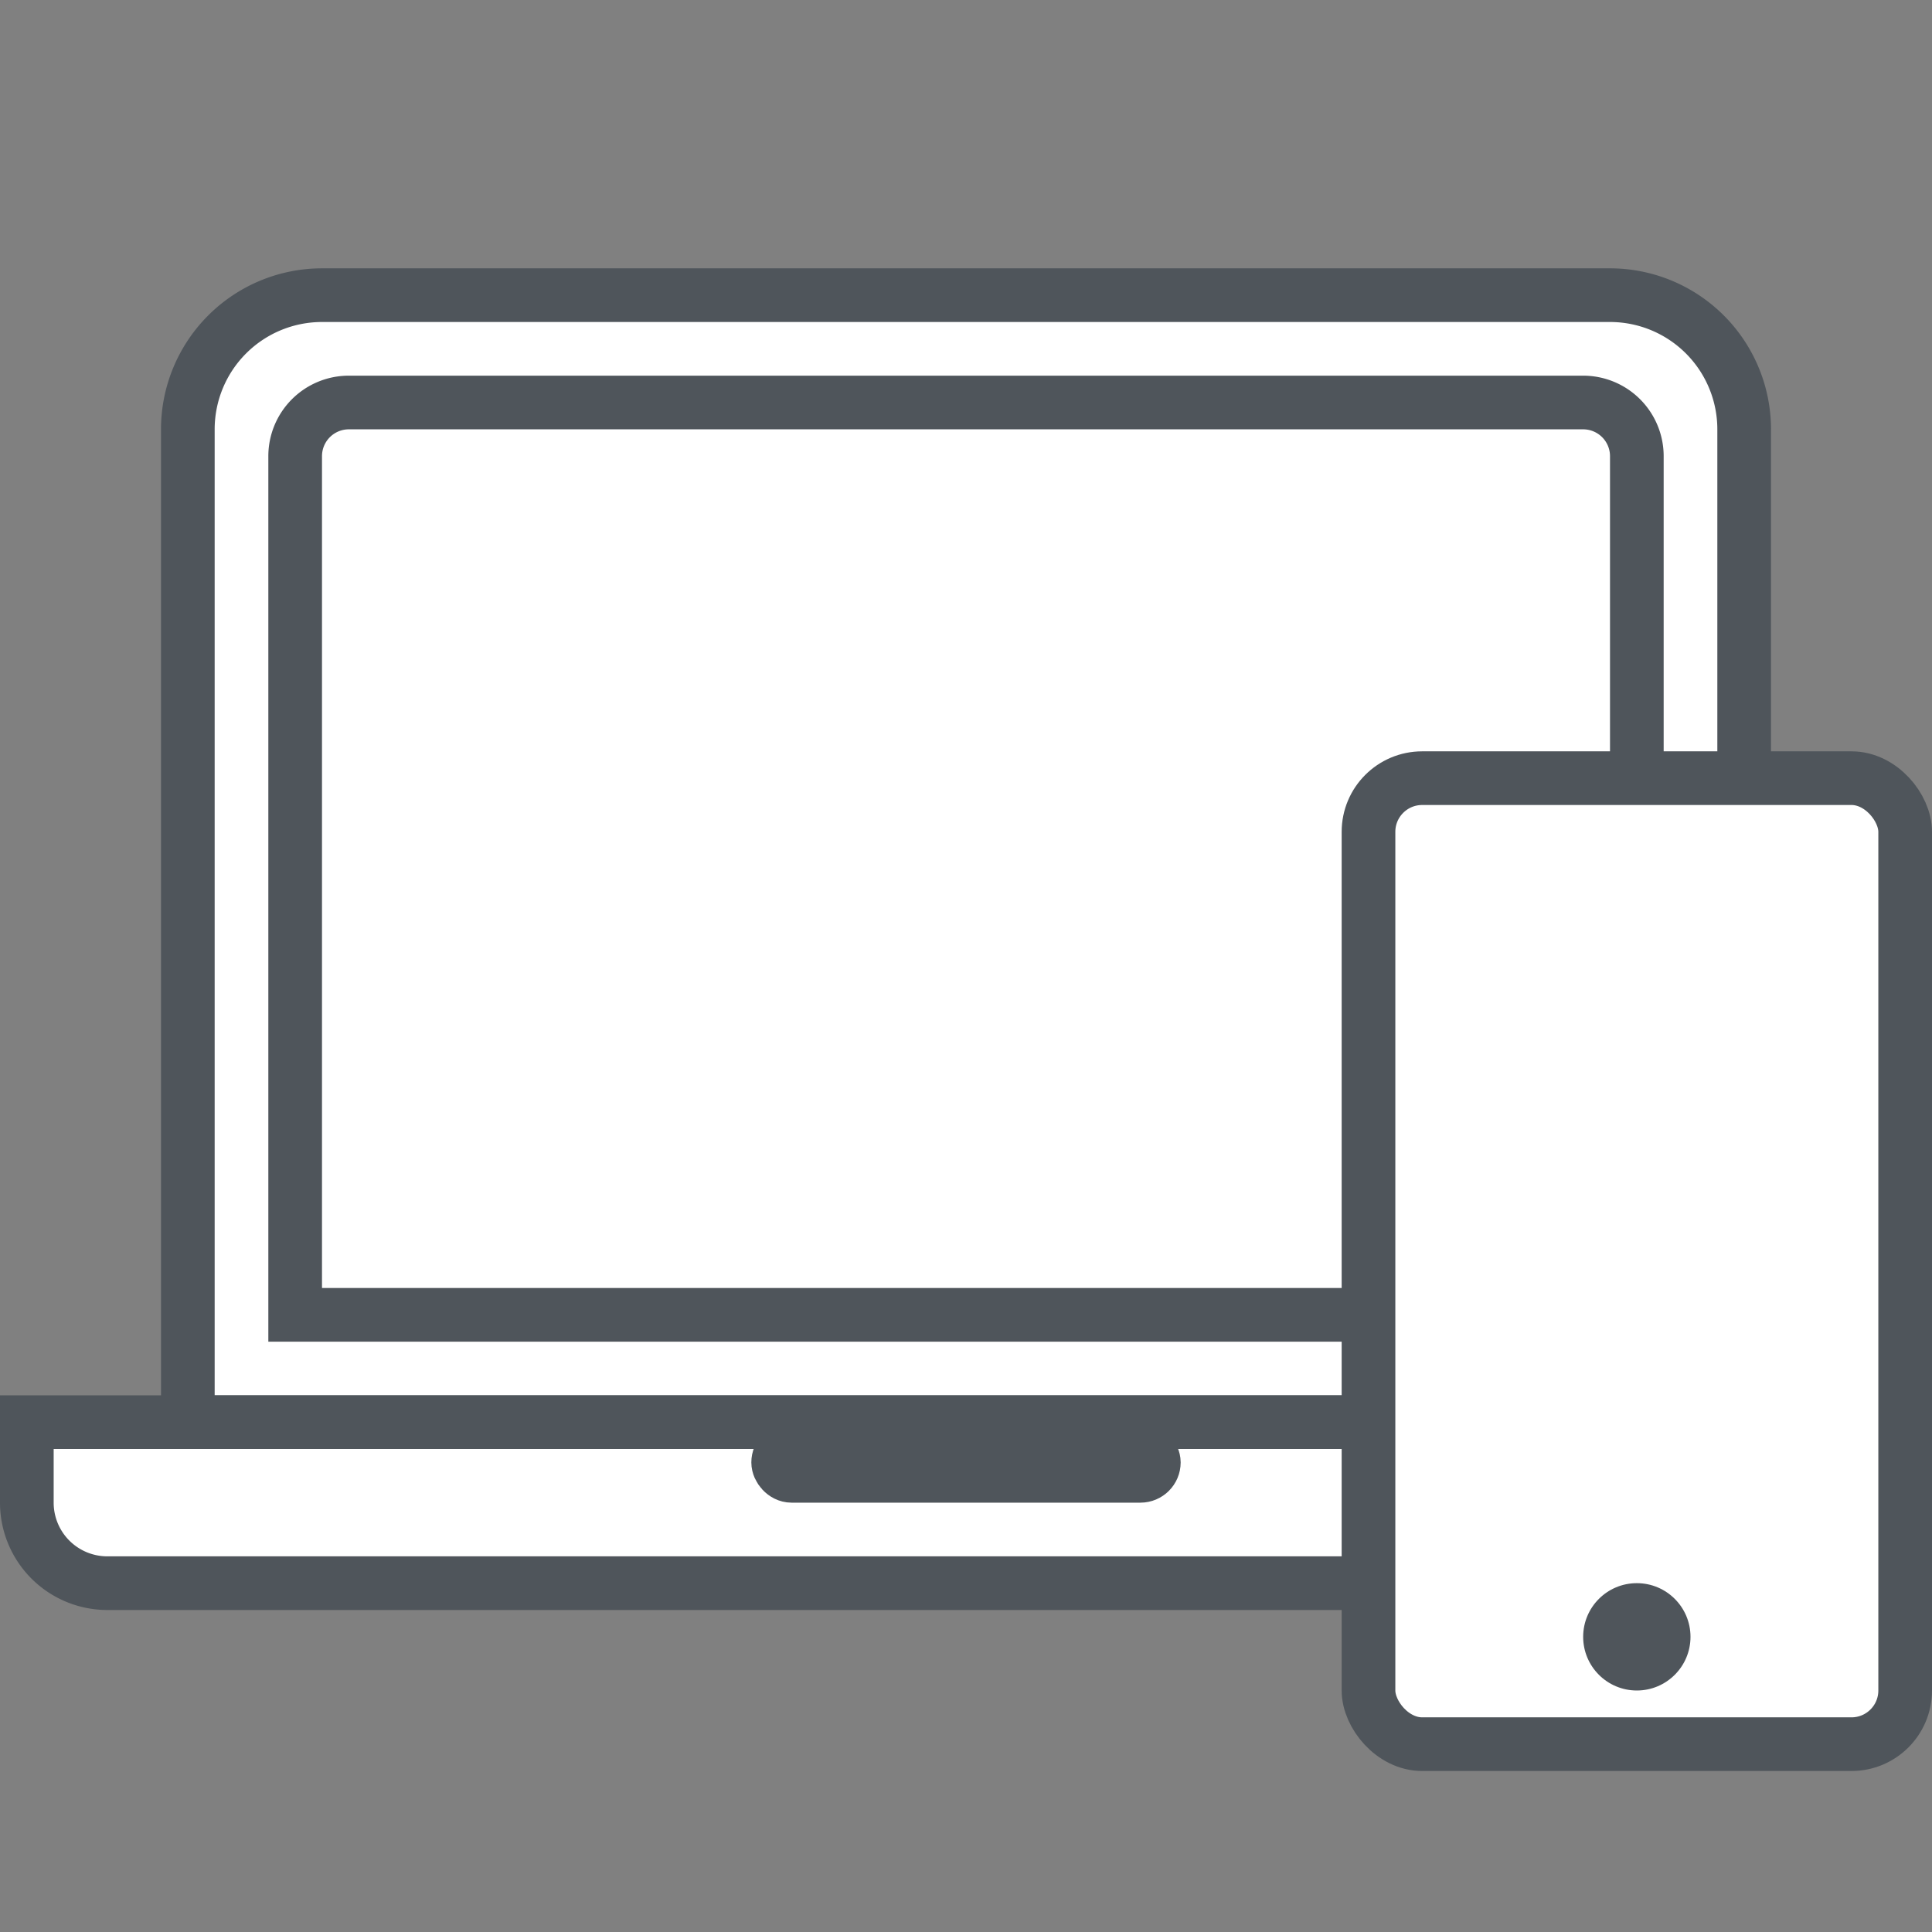
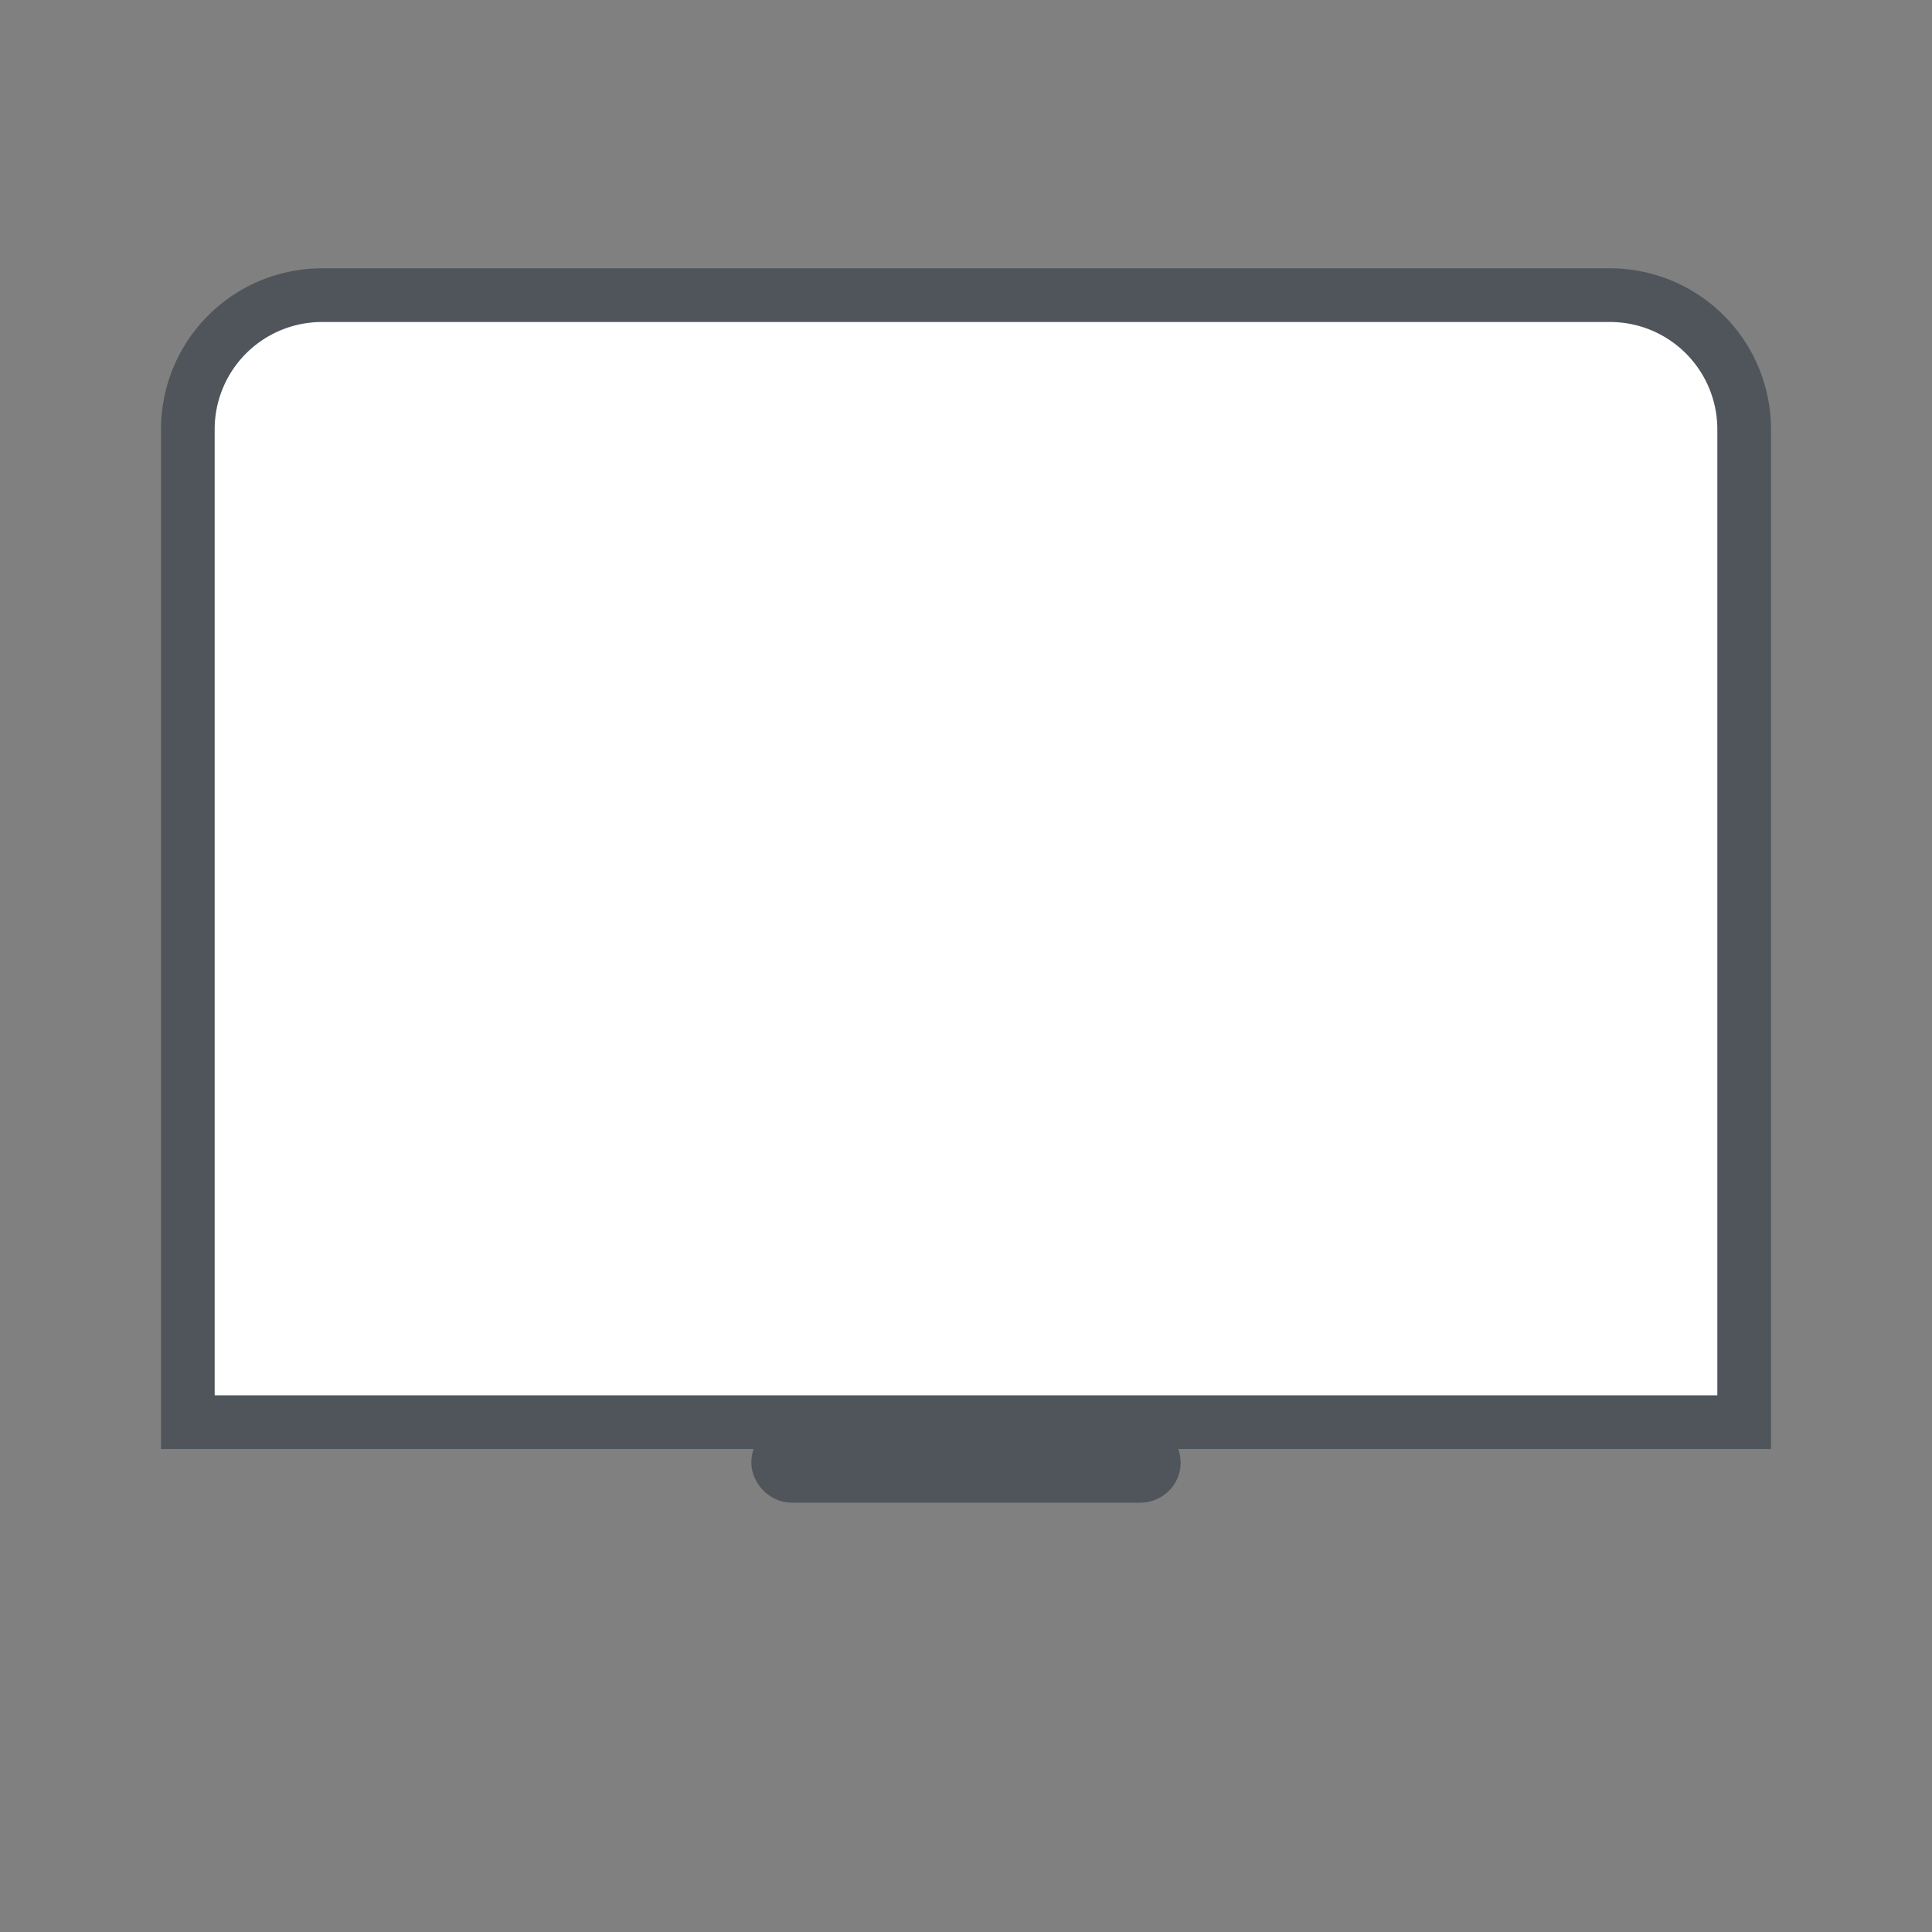
<svg xmlns="http://www.w3.org/2000/svg" width="72" height="72" viewBox="0 0 72 72">
  <rect x="0" y="0" width="72" height="72" fill="#808080" stroke="none" />
  <g fill="none" fill-rule="evenodd">
    <path d="M0 0h72v72H0z" opacity=".378" />
    <path fill="#FFF" stroke="#4F555B" stroke-width="2" d="M7 53h58V16a5 5 0 0 0-5-5H12a5 5 0 0 0-5 5v37z" />
-     <path fill="#FFF" stroke="#4F555B" stroke-width="2" d="M11 49h50V17a2 2 0 0 0-2-2H13a2 2 0 0 0-2 2v32zM1 53v3a3 3 0 0 0 3 3h64a3 3 0 0 0 3-3v-3H1z" />
    <rect width="14" height="1" x="29" y="54" fill="#FFF" stroke="#4F555B" stroke-width="2" rx=".5" />
-     <rect width="20" height="36" x="51" y="29" fill="#FFF" stroke="#4F555B" stroke-width="2" rx="2" />
-     <circle cx="61" cy="61" r="2" fill="#4F555B" />
  </g>
</svg>